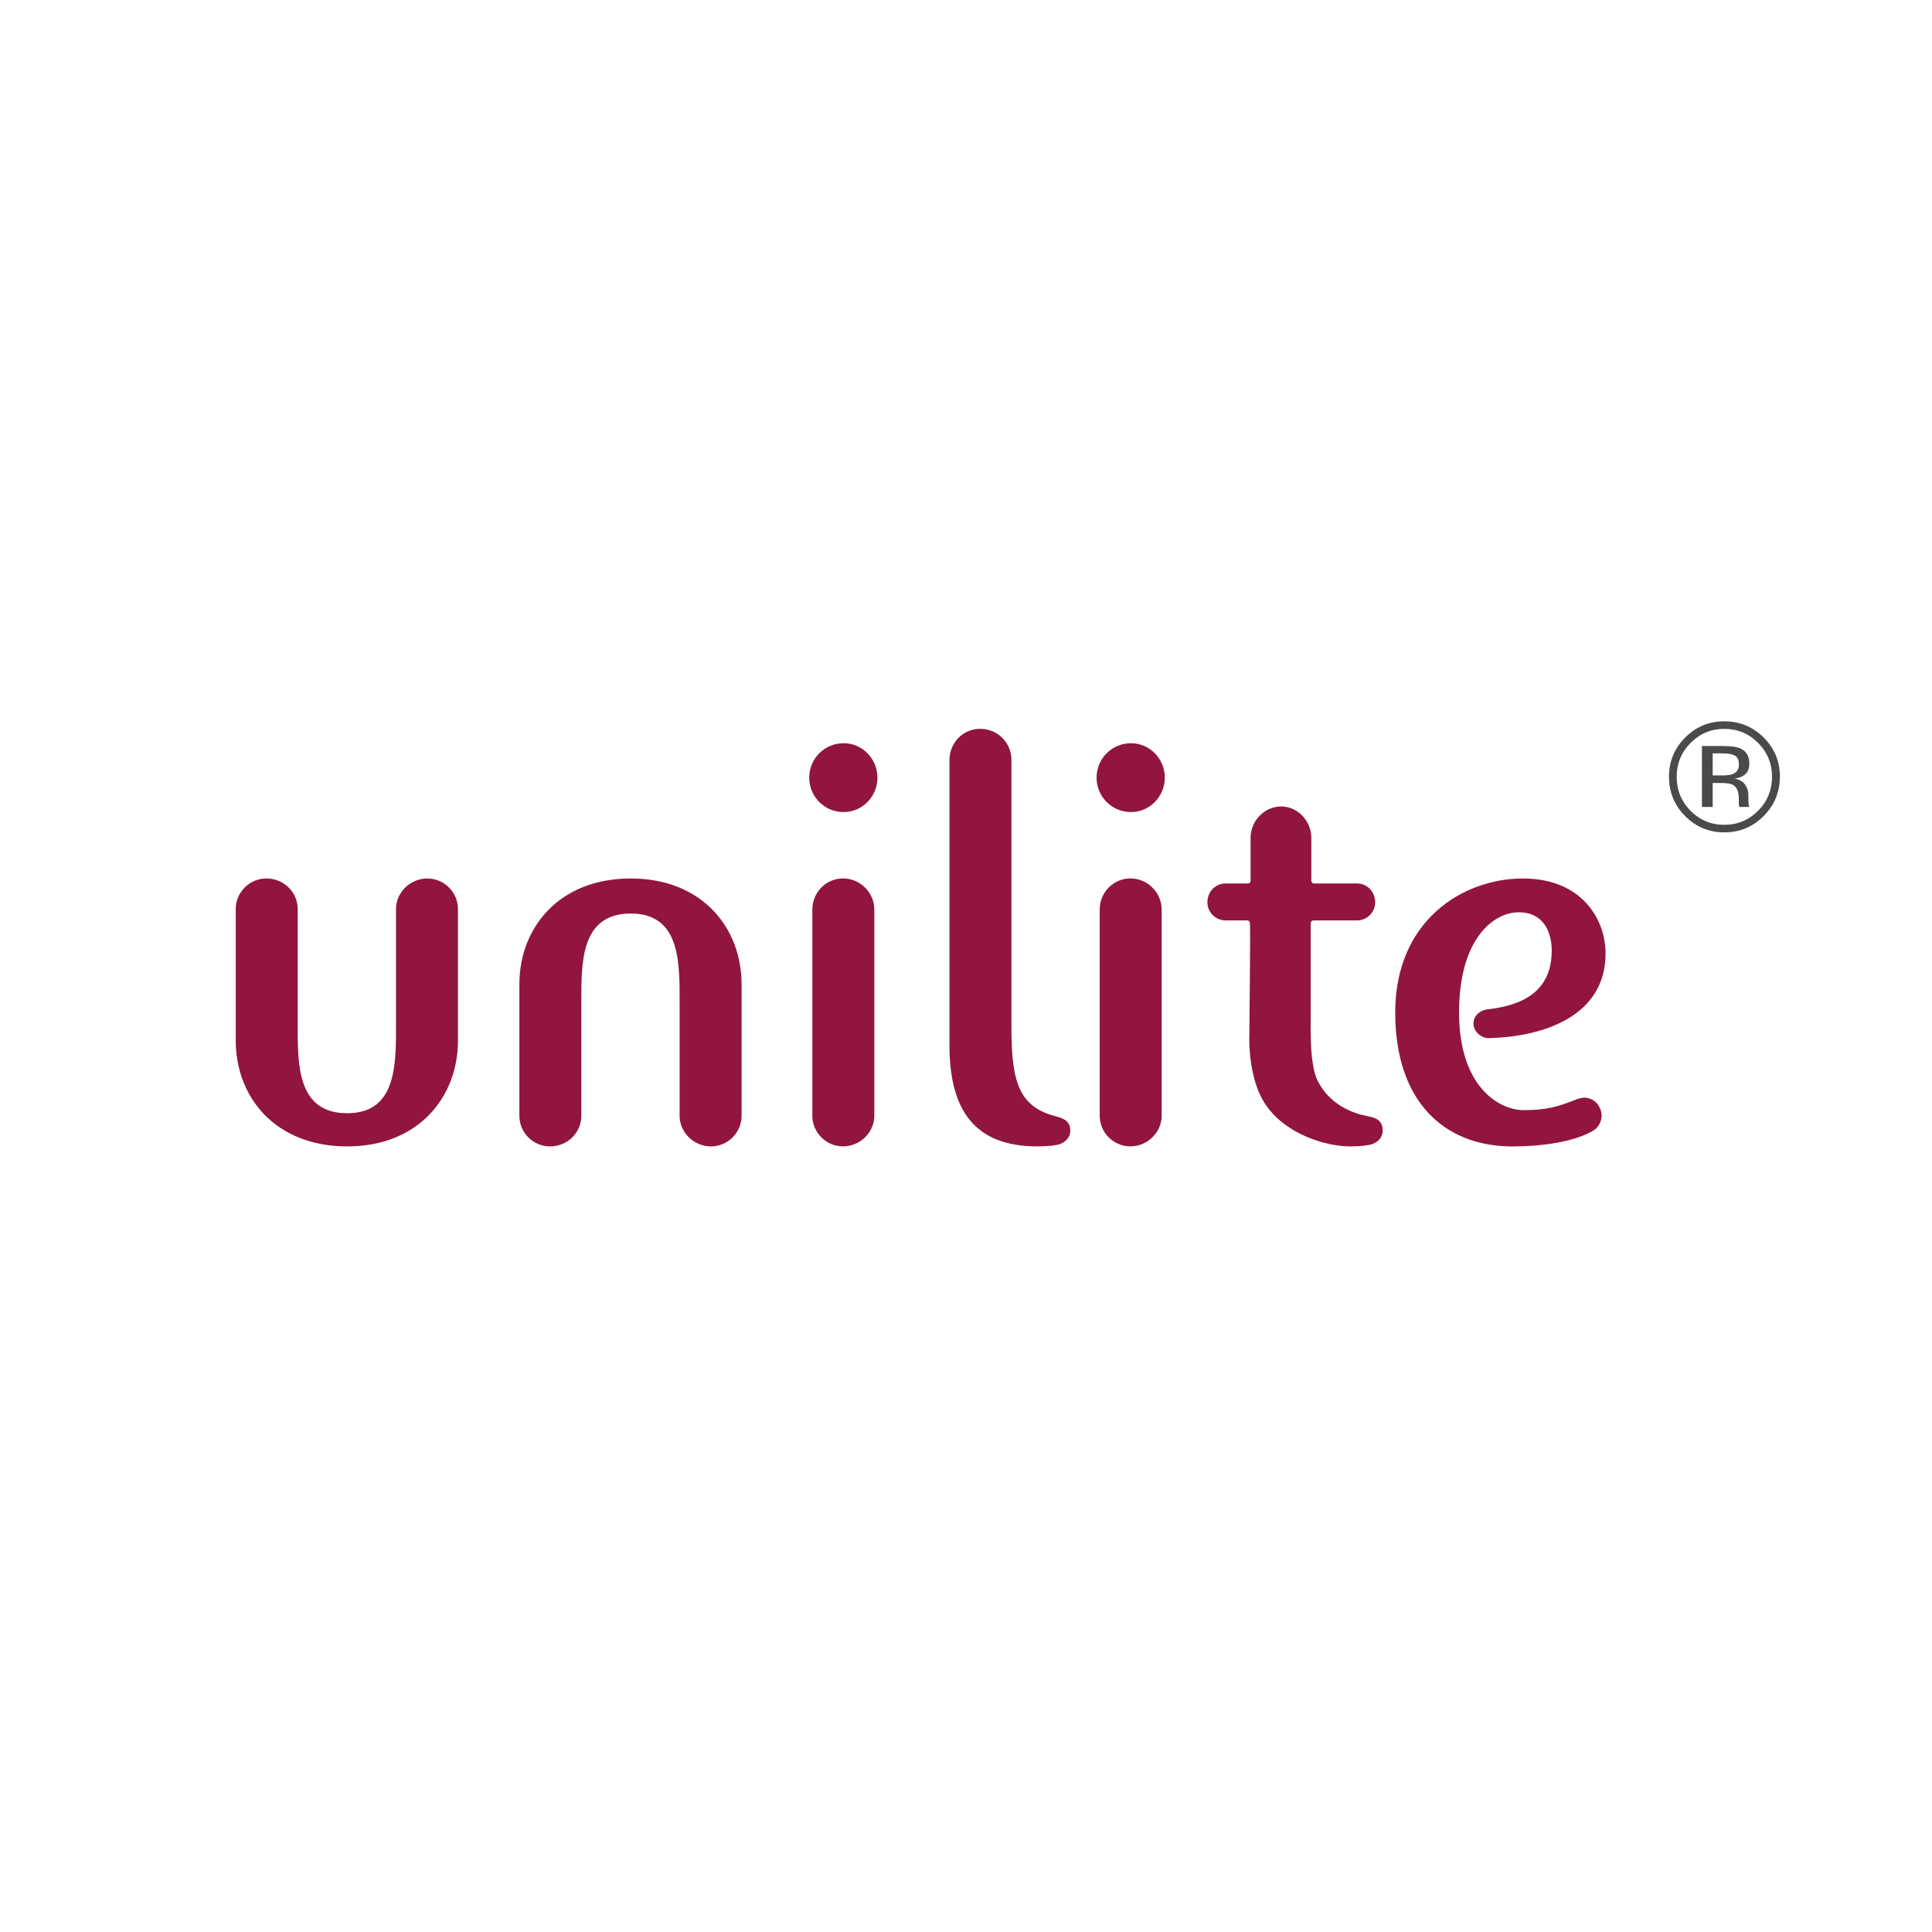
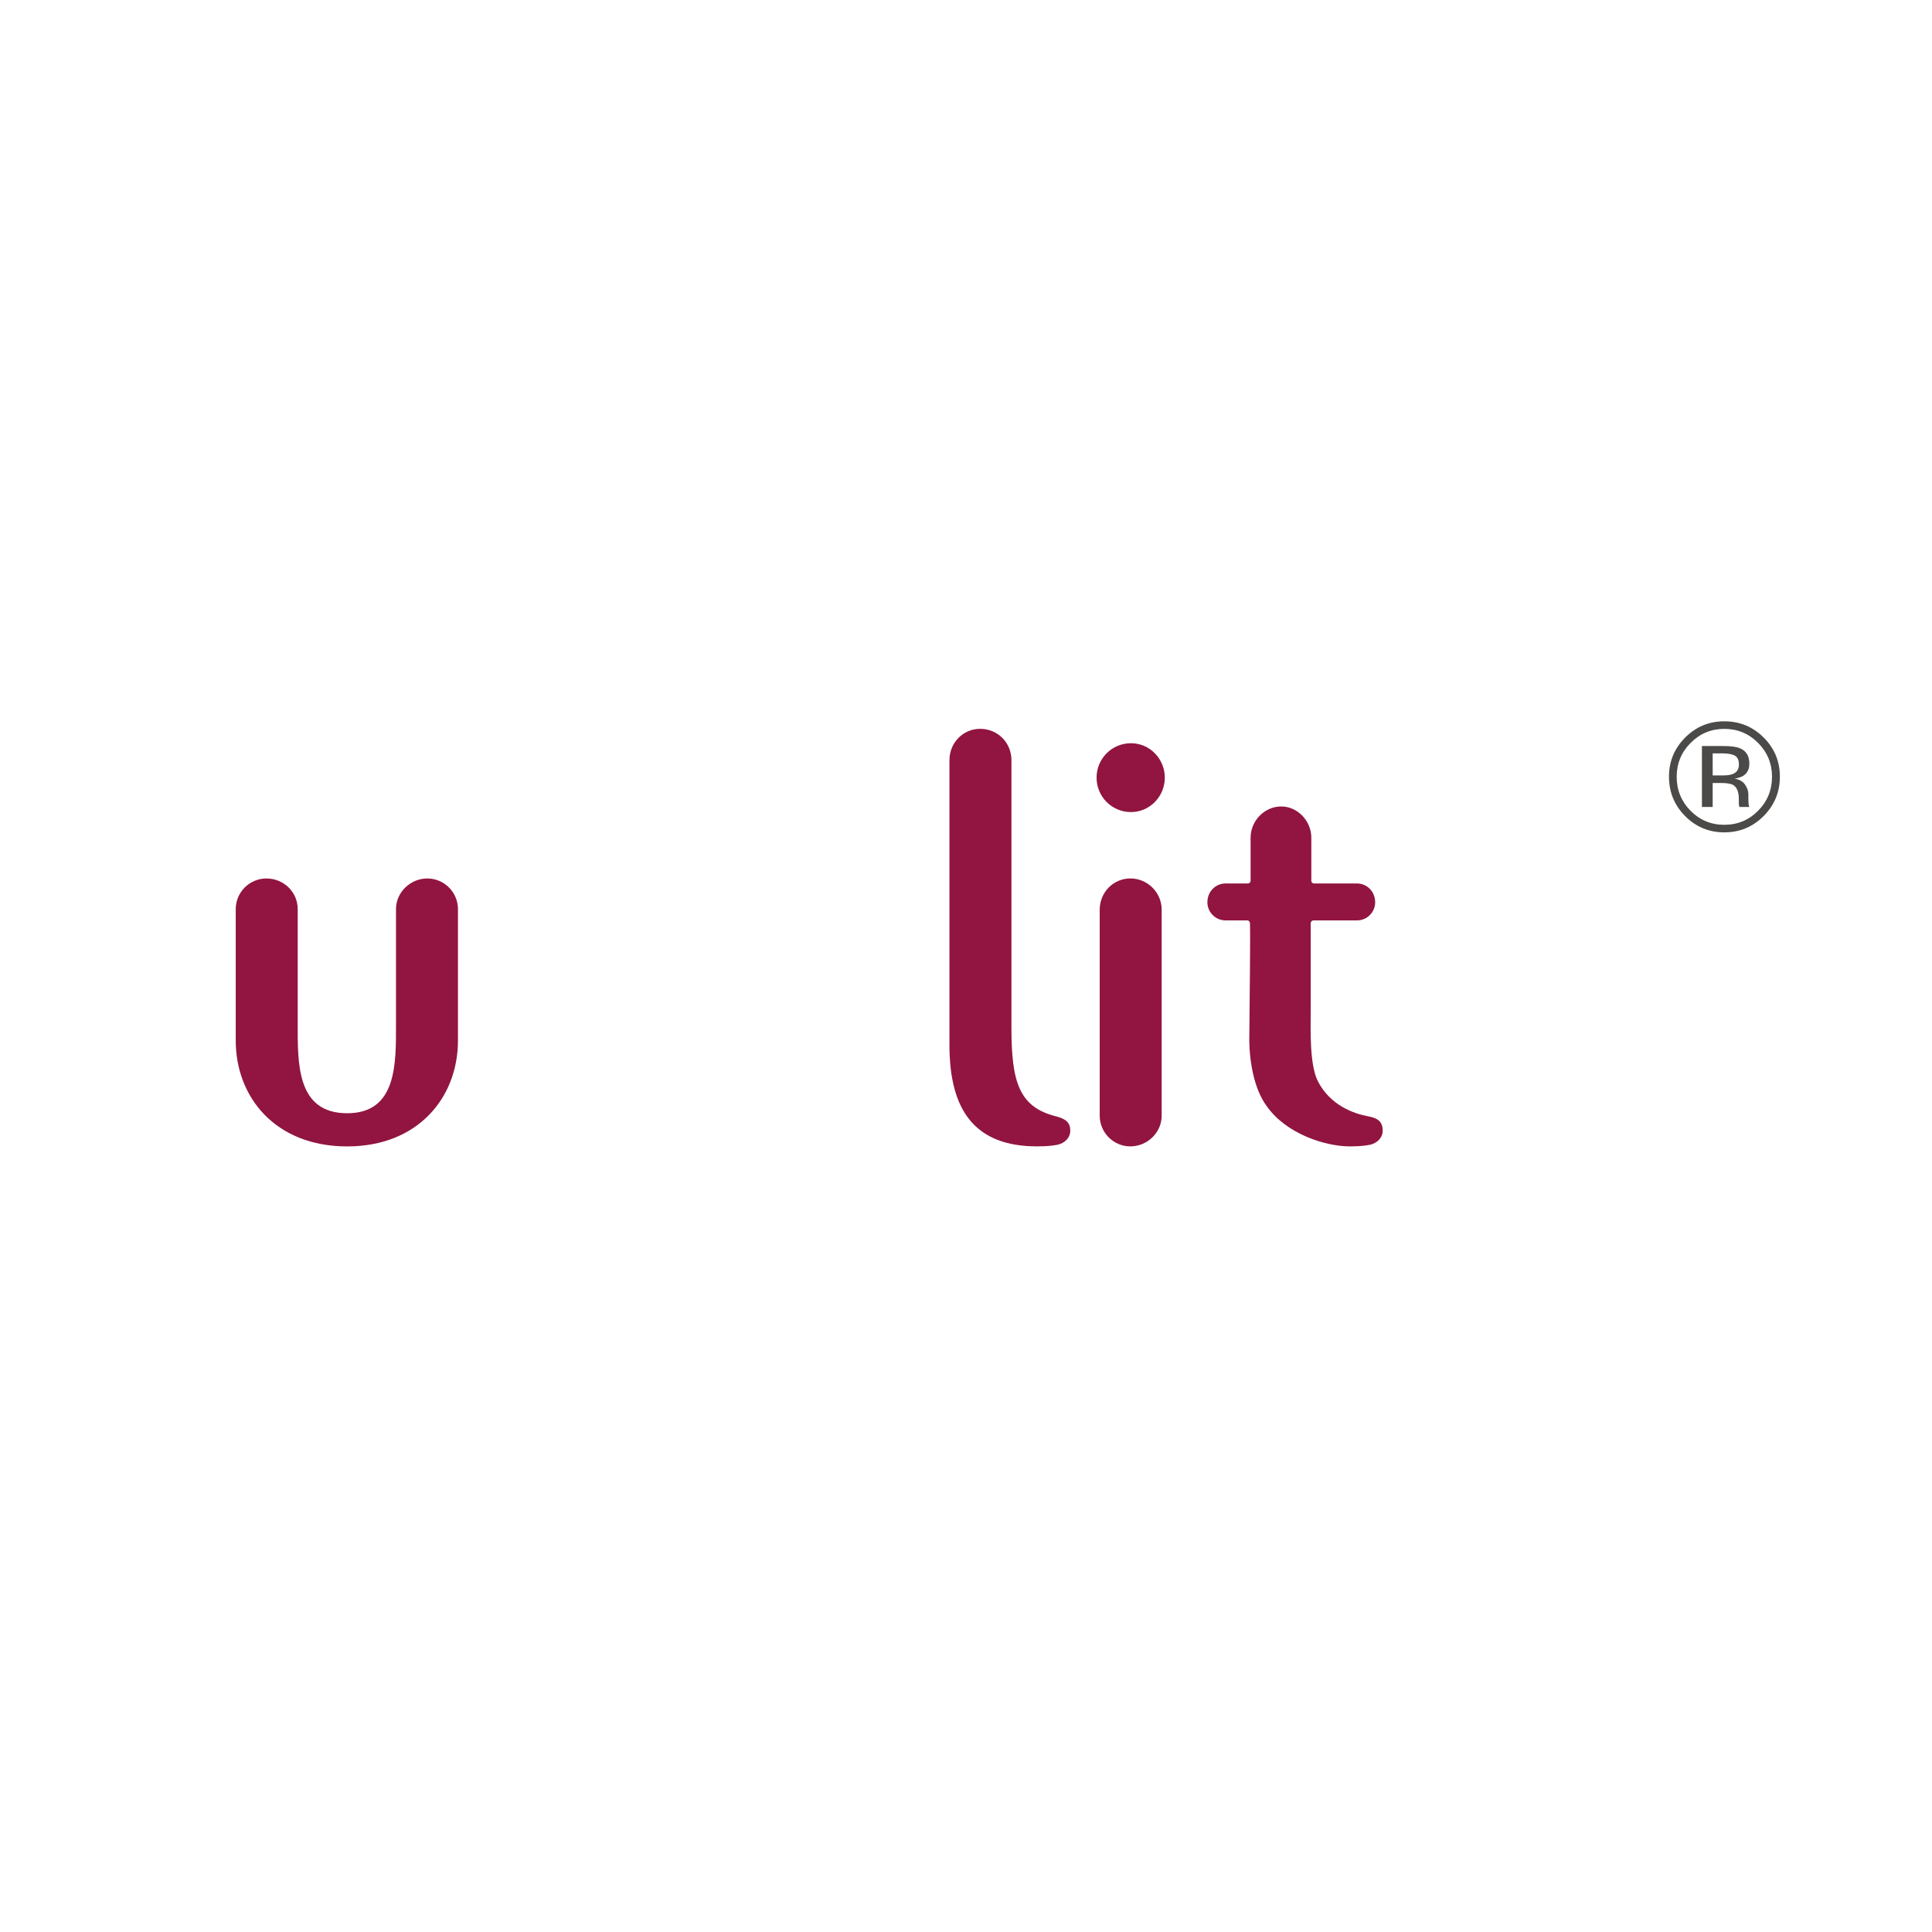
<svg xmlns="http://www.w3.org/2000/svg" xmlns:ns1="http://www.serif.com/" width="100%" height="100%" viewBox="0 0 138 138" version="1.1" xml:space="preserve" style="fill-rule:evenodd;clip-rule:evenodd;stroke-linejoin:round;stroke-miterlimit:2;">
  <rect id="ArtBoard1" x="0" y="0" width="138" height="138" style="fill:none;" />
  <g id="ArtBoard11" ns1:id="ArtBoard1">
    <g id="Unilite" transform="matrix(1,0,0,1,2.986,0)">
      <g transform="matrix(0.621,0,0,0.621,21.811,62.748)">
        <path d="M0,30.819C-8.281,30.819 -12.816,25.131 -12.816,18.65L-12.816,3.528C-12.816,1.584 -11.232,0 -9.289,0C-7.272,0 -5.688,1.584 -5.688,3.528L-5.688,16.706C-5.688,21.242 -5.832,27.003 0,27.003C5.761,27.003 5.617,21.242 5.617,16.706L5.617,3.528C5.617,1.584 7.272,0 9.217,0C11.161,0 12.745,1.584 12.745,3.528L12.745,18.65C12.745,25.131 8.209,30.819 0,30.819" style="fill:rgb(145,21,64);fill-rule:nonzero;" />
      </g>
      <g transform="matrix(0.621,0,0,0.621,47.794,62.748)">
-         <path d="M0,30.819C-1.943,30.819 -3.6,29.235 -3.6,27.291L-3.6,14.329C-3.6,9.793 -3.456,4.032 -9.217,4.032C-15.049,4.032 -14.905,9.793 -14.905,14.329L-14.905,27.291C-14.905,29.235 -16.489,30.819 -18.506,30.819C-20.449,30.819 -22.033,29.235 -22.033,27.291L-22.033,12.169C-22.033,5.689 -17.498,0 -9.217,0C-1.008,0 3.528,5.689 3.528,12.169L3.528,27.291C3.528,29.235 1.944,30.819 0,30.819" style="fill:rgb(145,21,64);fill-rule:nonzero;" />
-       </g>
+         </g>
      <g transform="matrix(0.621,0,0,0.621,57.229,53.087)">
-         <path d="M0,46.372C-1.943,46.372 -3.527,44.788 -3.527,42.844L-3.527,19.154C-3.527,17.137 -1.943,15.553 0,15.553C1.945,15.553 3.601,17.137 3.601,19.154L3.601,42.844C3.601,44.788 1.945,46.372 0,46.372M0.072,7.92C-2.16,7.92 -3.888,6.121 -3.888,3.96C-3.888,1.8 -2.16,0 0.072,0C2.232,0 3.961,1.8 3.961,3.96C3.961,6.121 2.232,7.92 0.072,7.92" style="fill:rgb(145,21,64);fill-rule:nonzero;" />
-       </g>
+         </g>
      <g transform="matrix(0.621,0,0,0.621,72.389,52.148)">
        <path d="M0,47.74C0,47.74 -0.648,47.884 -2.088,47.884C-9.217,47.884 -12.169,43.78 -12.169,36.219L-12.169,3.456C-12.169,1.44 -10.584,-0.144 -8.641,-0.144C-6.625,-0.144 -5.04,1.44 -5.04,3.456L-5.04,34.203C-5.04,40.467 -4.176,43.347 0.072,44.427C1.225,44.716 1.729,45.148 1.729,46.084C1.729,47.02 0.864,47.668 0,47.74" style="fill:rgb(145,21,64);fill-rule:nonzero;" />
      </g>
      <g transform="matrix(0.621,0,0,0.621,77.755,53.087)">
        <path d="M0,46.372C-1.943,46.372 -3.527,44.788 -3.527,42.844L-3.527,19.154C-3.527,17.137 -1.943,15.553 0,15.553C1.945,15.553 3.601,17.137 3.601,19.154L3.601,42.844C3.601,44.788 1.945,46.372 0,46.372M0.072,7.92C-2.16,7.92 -3.888,6.121 -3.888,3.96C-3.888,1.8 -2.16,0 0.072,0C2.232,0 3.961,1.8 3.961,3.96C3.961,6.121 2.232,7.92 0.072,7.92" style="fill:rgb(145,21,64);fill-rule:nonzero;" />
      </g>
      <g transform="matrix(0.621,0,0,0.621,94.704,57.694)">
        <path d="M0,38.812C0,38.812 -0.648,38.956 -2.017,38.956C-4.896,38.956 -9.361,37.516 -11.594,34.348C-13.105,32.332 -13.682,28.947 -13.609,26.067C-13.465,12.169 -13.537,14.402 -13.537,13.322C-13.537,13.105 -13.682,12.962 -13.826,12.962L-16.346,12.962C-17.498,12.962 -18.434,12.025 -18.434,10.874C-18.434,9.649 -17.498,8.713 -16.346,8.713L-13.754,8.713C-13.609,8.713 -13.465,8.569 -13.465,8.425L-13.465,3.457C-13.465,1.513 -11.881,-0.144 -9.938,-0.144C-8.064,-0.144 -6.48,1.513 -6.48,3.457L-6.48,8.425C-6.48,8.569 -6.337,8.713 -6.193,8.713L-1.225,8.713C-0.072,8.713 0.863,9.649 0.863,10.874C0.863,12.025 -0.072,12.962 -1.225,12.962L-6.193,12.962C-6.408,12.962 -6.553,13.105 -6.553,13.322L-6.553,23.619C-6.553,25.419 -6.697,29.451 -5.761,31.395C-4.32,34.275 -1.513,35.211 0.072,35.499C1.296,35.716 1.729,36.22 1.729,37.156C1.729,38.092 0.863,38.74 0,38.812" style="fill:rgb(145,21,64);fill-rule:nonzero;" />
      </g>
      <g transform="matrix(0.621,0,0,0.621,103.335,70.485)">
-         <path d="M0,5.905C-0.863,5.905 -1.729,5.113 -1.729,4.249C-1.729,3.313 -1.008,2.737 -0.145,2.592C3.961,2.16 7.273,0.505 7.273,-4.176C7.273,-5.976 6.553,-8.569 3.457,-8.569C0.648,-8.569 -3.384,-5.616 -3.384,2.952C-3.384,11.593 1.297,14.186 4.033,14.186C6.842,14.186 8.064,13.754 10.082,12.962C10.369,12.818 10.658,12.818 10.945,12.745C11.738,12.745 12.457,13.177 12.746,13.825C13.322,14.834 12.89,16.058 12.025,16.562C9.649,17.93 5.833,18.362 2.736,18.362C-5.111,18.362 -10.729,13.177 -10.729,2.952C-10.729,-7.56 -3.023,-12.457 3.961,-12.457C10.729,-12.457 13.466,-7.776 13.466,-3.816C13.466,3.24 6.553,5.761 0,5.905" style="fill:rgb(145,21,64);fill-rule:nonzero;" />
-       </g>
+         </g>
      <g transform="matrix(0.621,0,0,0.621,120.933,57.003)">
        <path d="M0,-4.878C-0.314,-5.052 -0.812,-5.139 -1.497,-5.139L-2.552,-5.139L-2.552,-2.599L-1.437,-2.599C-0.913,-2.599 -0.521,-2.652 -0.258,-2.756C0.225,-2.947 0.466,-3.312 0.466,-3.852C0.466,-4.362 0.309,-4.704 0,-4.878M-1.336,-5.983C-0.466,-5.983 0.173,-5.898 0.577,-5.729C1.303,-5.429 1.666,-4.836 1.666,-3.954C1.666,-3.327 1.438,-2.865 0.981,-2.569C0.739,-2.413 0.401,-2.3 -0.03,-2.231C0.517,-2.143 0.916,-1.915 1.171,-1.545C1.426,-1.174 1.552,-0.812 1.552,-0.459L1.552,0.054C1.552,0.217 1.557,0.389 1.569,0.575C1.582,0.76 1.602,0.881 1.631,0.94L1.672,1.026L0.519,1.026C0.511,1.003 0.507,0.981 0.501,0.957C0.493,0.934 0.488,0.908 0.483,0.878L0.457,0.654L0.457,0.099C0.457,-0.71 0.237,-1.244 -0.204,-1.505C-0.466,-1.654 -0.923,-1.73 -1.577,-1.73L-2.552,-1.73L-2.552,1.026L-3.788,1.026L-3.788,-5.983L-1.336,-5.983ZM-5.092,-6.338C-6.159,-5.267 -6.691,-3.97 -6.691,-2.452C-6.691,-0.921 -6.16,0.384 -5.101,1.461C-4.034,2.539 -2.737,3.078 -1.213,3.078C0.313,3.078 1.604,2.539 2.674,1.461C3.74,0.384 4.272,-0.921 4.272,-2.452C4.272,-3.97 3.74,-5.267 2.674,-6.338C1.602,-7.416 0.306,-7.956 -1.213,-7.956C-2.728,-7.956 -4.021,-7.416 -5.092,-6.338M3.309,2.071C2.062,3.322 0.555,3.948 -1.213,3.948C-2.981,3.948 -4.485,3.322 -5.726,2.071C-6.96,0.824 -7.578,-0.686 -7.578,-2.46C-7.578,-4.217 -6.955,-5.719 -5.708,-6.965C-4.468,-8.206 -2.971,-8.826 -1.213,-8.826C0.555,-8.826 2.062,-8.206 3.309,-6.965C4.555,-5.724 5.178,-4.223 5.178,-2.46C5.178,-0.692 4.555,0.817 3.309,2.071" style="fill:rgb(75,74,72);fill-rule:nonzero;" />
      </g>
    </g>
  </g>
</svg>